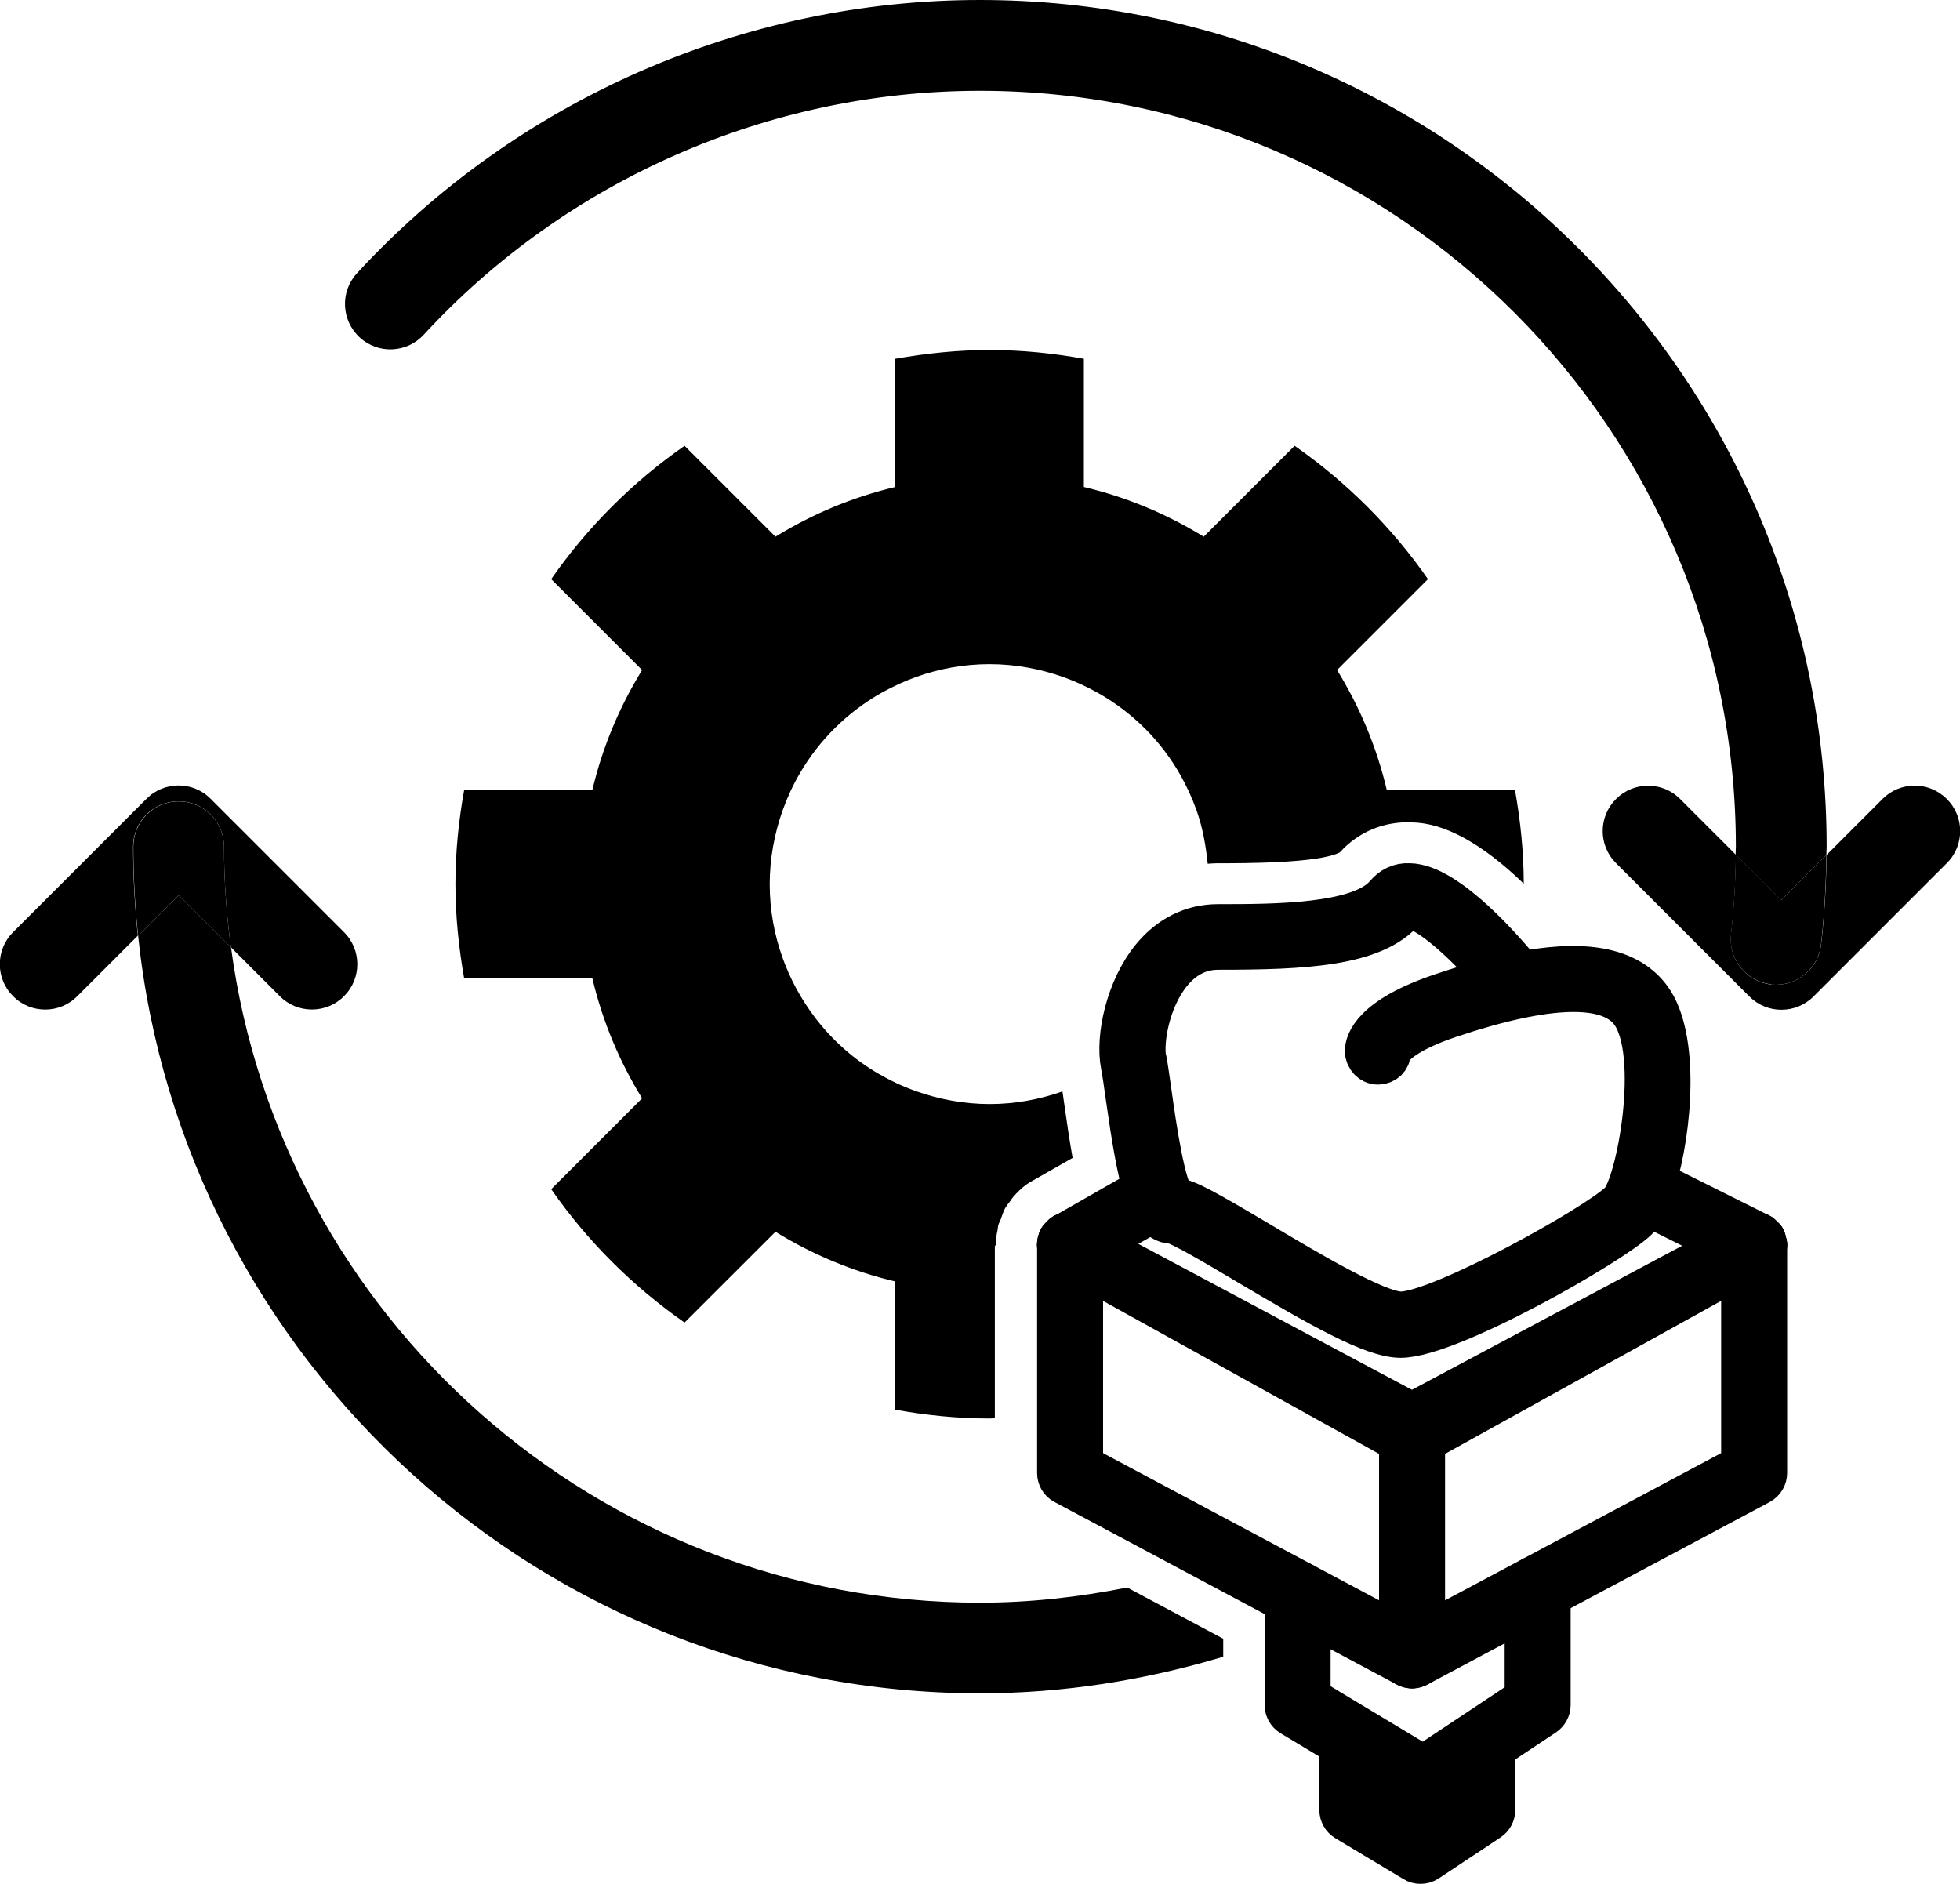
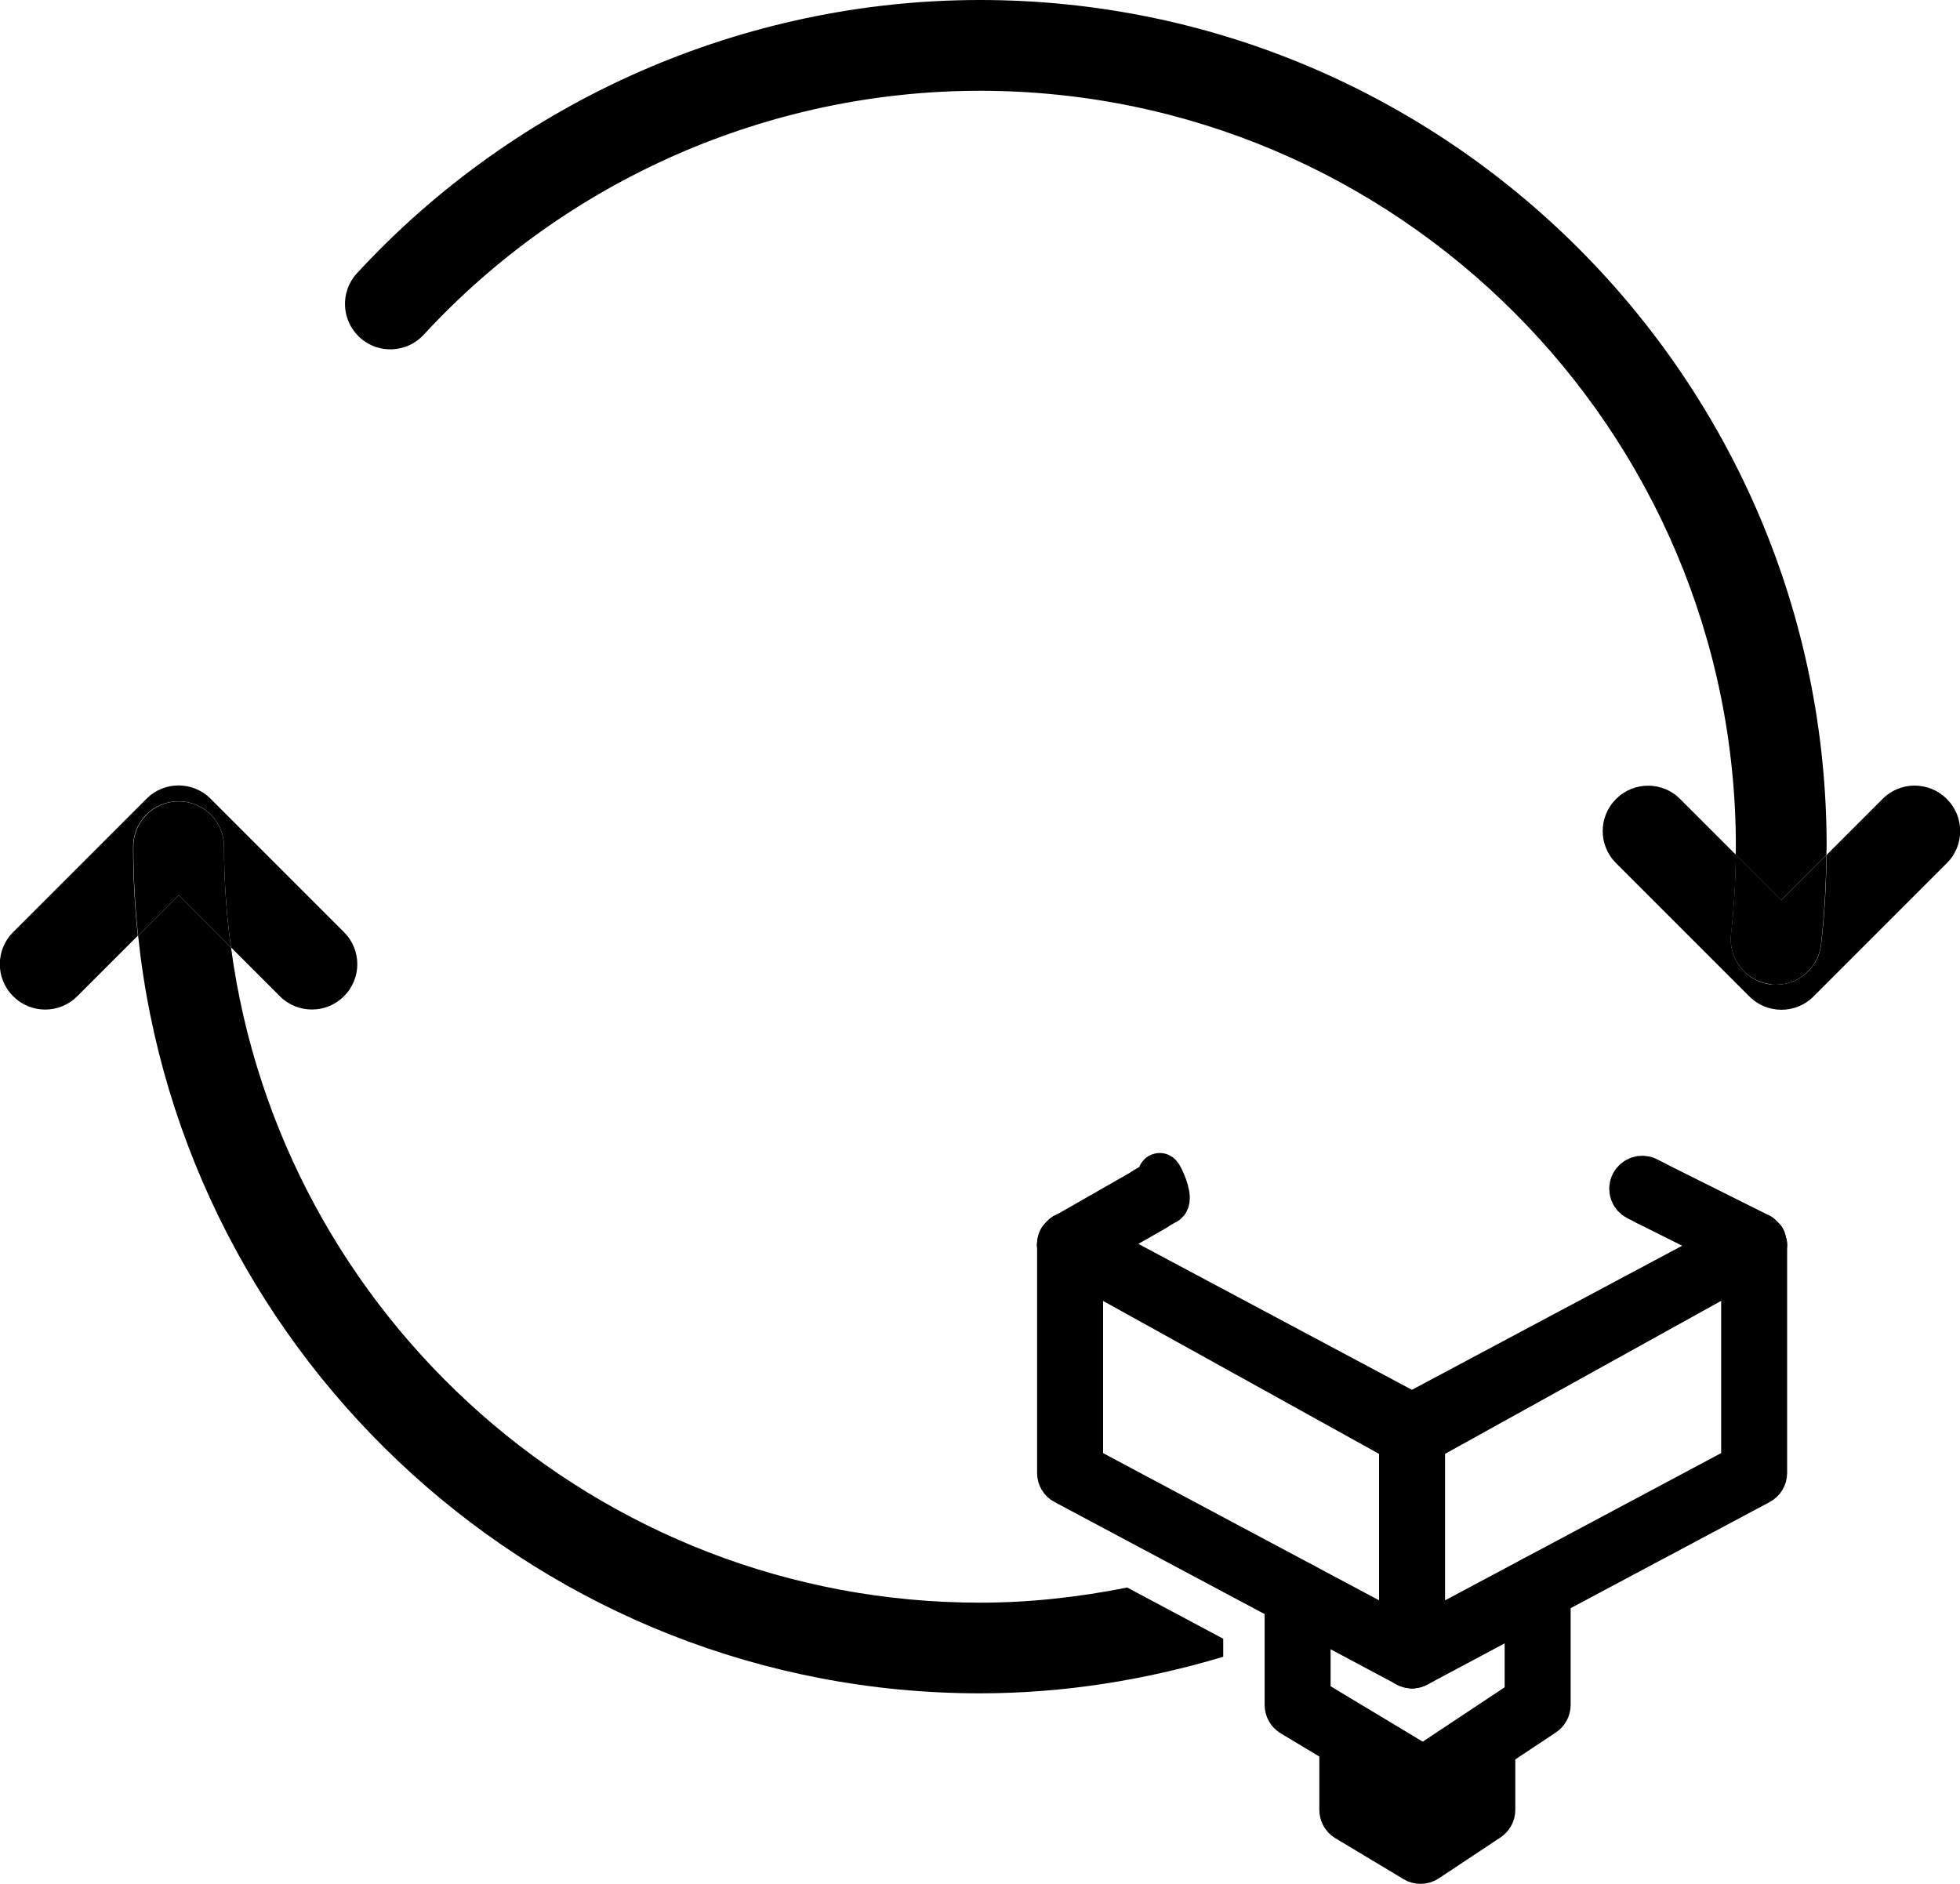
<svg xmlns="http://www.w3.org/2000/svg" id="Layer_2" data-name="Layer 2" viewBox="0 0 156.53 150.44">
  <defs>
    <style>
      .cls-1 {
        stroke: #000;
        stroke-linecap: round;
        stroke-linejoin: round;
        stroke-width: 3.45px;
      }
    </style>
  </defs>
  <g id="Layer_1-2" data-name="Layer 1">
    <g>
      <path d="M155.47,63.8c-1.41-1.41-3.71-1.42-5.12,0l-4.48,4.48c-.02,2.39-.16,4.8-.43,7.15-.21,1.85-1.78,3.21-3.59,3.21-.14,0-.28,0-.42-.02-1.99-.23-3.41-2.03-3.18-4.01.24-2.09.36-4.23.38-6.35l-4.45-4.45c-1.41-1.42-3.71-1.42-5.12,0-1.42,1.41-1.42,3.71,0,5.12l10.65,10.65c.71.71,1.63,1.06,2.56,1.06s1.85-.35,2.56-1.06l10.65-10.65c1.42-1.41,1.42-3.71,0-5.12Z" />
      <path d="M14.27,63.99c2,0,3.62,1.62,3.62,3.62,0,2.73.2,5.41.55,8.04l3.91,3.91c.71.71,1.63,1.06,2.56,1.06s1.85-.35,2.56-1.06c1.42-1.41,1.42-3.71,0-5.12l-10.65-10.65c-1.41-1.42-3.71-1.42-5.12,0l-10.65,10.65c-1.42,1.41-1.42,3.71,0,5.12,1.41,1.42,3.71,1.42,5.12,0l4.84-4.84c-.25-2.34-.38-4.71-.38-7.11,0-2,1.62-3.62,3.62-3.62Z" />
      <path d="M145.86,68.28c0-.22.02-.44.02-.67C145.88,30.33,115.55,0,78.26,0c-18.84,0-36.97,7.95-49.75,21.82-1.36,1.47-1.26,3.76.21,5.12,1.47,1.36,3.77,1.26,5.12-.21,11.41-12.38,27.6-19.48,44.42-19.48,33.29,0,60.37,27.08,60.37,60.37,0,.21-.02.42-.02.63l3.64,3.64,3.6-3.6Z" />
      <path d="M141.42,78.62c.14.02.28.02.42.02,1.81,0,3.38-1.36,3.59-3.21.27-2.36.4-4.76.43-7.15l-3.6,3.6-3.64-3.64c-.02,2.13-.14,4.26-.38,6.35-.23,1.99,1.2,3.79,3.18,4.01Z" />
      <path d="M90.02,126.78c-3.86.77-7.79,1.21-11.75,1.21-30.56,0-55.88-22.83-59.82-52.33l-4.17-4.17-3.25,3.24c3.57,33.95,32.36,60.5,67.24,60.5,6.62,0,13.15-1.04,19.42-2.92v-1.44l-7.67-4.09Z" />
      <path d="M18.44,75.66c-.35-2.63-.55-5.31-.55-8.04,0-2-1.62-3.62-3.62-3.62s-3.62,1.62-3.62,3.62c0,2.4.13,4.77.38,7.11l3.25-3.24,4.17,4.17Z" />
-       <path d="M79.52,99.43v-.02c0-.41.06-.8.15-1.18,0-.03,0-.06.01-.09.02-.08.01-.17.03-.25.05-.2.16-.38.24-.58,0,0,0-.01,0-.02.1-.27.18-.54.32-.8,0,0,.01-.02.02-.02,0,0,0-.02.01-.03,0,0,0,0,0,0,.12-.2.26-.38.41-.56.01-.02.02-.04.03-.06.02-.02.05-.06.07-.09.04-.05.07-.1.11-.14,0,0,0,0,.01-.01,0,0,0,0,0-.01,0,0,0,0,0,0,.12-.14.29-.32.48-.5.04-.04.08-.07.13-.12.08-.08.17-.15.26-.22,0,0,0,0,0,0,.12-.1.24-.18.37-.27.04-.02.08-.05.12-.07.02-.01.03-.02.04-.03,0,0,.02,0,.03-.01,0,0,.01,0,.02-.01,0,0,0,0,0,0,0,0,0,0,0,0,.02-.01.05-.03.07-.04l3.21-1.83c-.22-1.24-.43-2.6-.64-4.12-.06-.43-.12-.83-.17-1.19-1.82.64-3.77,1.01-5.81,1.01s-4.04-.37-5.89-1.03c-1.04-.37-2.04-.84-2.99-1.39-1.97-1.14-3.71-2.69-5.09-4.51-1.11-1.47-1.96-3.04-2.57-4.74-.66-1.84-1.03-3.82-1.03-5.89s.38-4.04,1.03-5.89c.37-1.03.82-2.01,1.37-2.95,1.56-2.69,3.85-4.94,6.56-6.46.87-.48,1.77-.9,2.71-1.24,1.84-.66,3.82-1.03,5.89-1.03s4.04.38,5.89,1.03c.97.35,1.9.78,2.79,1.28,2.73,1.54,5.02,3.82,6.56,6.55.51.9.94,1.84,1.29,2.82.48,1.35.74,2.79.89,4.26.26-.02.51-.04.77-.04,2.24,0,8.12,0,9.78-.87,1.49-1.65,3.57-2.5,5.76-2.39,2.58.03,5.61,1.68,8.93,4.89,0-2.56-.27-5.05-.7-7.49h-10.24c-.81-3.43-2.17-6.65-3.97-9.57l7.26-7.26c-2.89-4.15-6.5-7.75-10.65-10.65l-7.26,7.26c-2.92-1.8-6.14-3.16-9.57-3.97v-10.24c-2.45-.44-4.96-.7-7.53-.7s-5.08.27-7.53.7v10.24c-3.43.81-6.65,2.17-9.57,3.97l-7.26-7.26c-4.15,2.89-7.76,6.5-10.65,10.65l7.26,7.26c-1.8,2.92-3.16,6.14-3.97,9.57h-10.24c-.44,2.45-.7,4.96-.7,7.53s.27,5.08.7,7.53h10.24c.81,3.43,2.17,6.65,3.97,9.57l-7.26,7.26c2.89,4.15,6.5,7.75,10.65,10.65l7.26-7.25c2.92,1.8,6.14,3.16,9.57,3.97v10.24c2.45.44,4.96.7,7.53.7.14,0,.28-.02.42-.02v-13.75h0Z" />
      <g>
        <path class="cls-1" d="M112.77,112.95l-25.44-13.57-.03.02,24.97,13.84s.04-.05.06-.06l.43-.23Z" />
        <path class="cls-1" d="M84.54,99.41h0c0-.16.04-.31.12-.45-.08.14-.12.29-.12.45Z" />
        <path class="cls-1" d="M84.98,98.63c-.1.06-.16.15-.23.23.07-.09.14-.18.24-.24,0,0,0,0,0,0Z" />
        <path class="cls-1" d="M103.62,126.4c.5,0,.91.41.91.91v1.52l7.82,4.17c.13.07.28.11.43.11-.16,0-.32-.04-.47-.13-.27-.16-.44-.46-.44-.78v-1.52l-25.5-13.6v-16.12l-1.35-.75c-.29-.16-.47-.46-.47-.79v18.21c0,.34.18.65.48.8l17.68,9.43v-.55c0-.5.41-.91.91-.91Z" />
        <path class="cls-1" d="M140.87,98.94c.06.09.07.2.09.31-.02-.11-.04-.22-.09-.31Z" />
        <path class="cls-1" d="M140.56,98.63s-.02,0-.04-.01c.09.05.15.12.21.19-.06-.06-.1-.14-.18-.18Z" />
        <path class="cls-1" d="M113.2,113.18s.04.04.06.06l24.88-13.79-.03-.02-25.34,13.51.43.23Z" />
        <path class="cls-1" d="M140.53,100.21l-1.35.75v16.12l-25.5,13.6v1.52c0,.32-.17.62-.44.78-.14.09-.31.13-.47.13.15,0,.29-.04.43-.11l8.68-4.63v-1.52c0-.5.41-.91.91-.91s.91.41.91.91v.55l16.82-8.97c.3-.16.48-.47.48-.8v-18.21s0,0,0,0c0,.33-.17.64-.47.81Z" />
        <path class="cls-1" d="M113.21,115.35c-.14.08-.29.11-.44.11s-.3-.04-.44-.11l-.47-.26v17.11c0,.32.17.62.44.78.14.09.31.13.47.13s.32-.04.47-.13c.27-.16.44-.46.44-.78v-17.11l-.47.26Z" />
        <path class="cls-1" d="M112.77,112.95l-.43.23s-.04.04-.06.06l.49.27.49-.27s-.04-.05-.06-.06l-.43-.23Z" />
        <path class="cls-1" d="M140.96,99.26s.04.09.04.14c0,0,0,0,0,0,0-.05-.03-.09-.04-.14Z" />
        <path class="cls-1" d="M84.66,98.96s.06-.06.09-.09c-.03.03-.07.06-.09.09Z" />
        <polygon class="cls-1" points="111.86 114.53 86.36 100.93 86.36 100.96 111.86 115.09 111.86 114.53" />
        <polygon class="cls-1" points="139.18 100.96 139.18 100.93 113.68 114.53 113.68 115.09 139.18 100.96" />
        <path class="cls-1" d="M140.74,98.81s.1.08.13.13c-.03-.05-.09-.09-.13-.13Z" />
        <path class="cls-1" d="M85.88,98.61l1.46.78,4.82-2.75c-.27-.41-.51-.96-.73-1.68l-6.42,3.67s0,0,0,0c.27-.16.61-.17.89-.02Z" />
        <path class="cls-1" d="M138.11,99.44l1.56-.83c.27-.14.59-.14.86.01-.01,0-.02-.02-.03-.02l-8.37-4.18c-.2.65-.42,1.23-.64,1.71l6.62,3.31Z" />
        <path class="cls-1" d="M85.01,100.21l1.35.75v-.03l25.5,13.6v-.55c0-.31.17-.57.42-.74l-24.97-13.84.03-.02-1.46-.78c-.28-.15-.62-.14-.89.02-.1.06-.17.15-.24.24-.03.03-.07.06-.09.09-.08.14-.12.29-.12.46,0,.33.18.63.47.79Z" />
-         <path class="cls-1" d="M140.87,98.94c-.03-.05-.09-.09-.13-.13-.07-.07-.13-.15-.21-.19-.27-.15-.59-.16-.86-.01l-1.56.83.03.02-24.88,13.79c.25.17.42.44.42.74v.55l25.5-13.6v.03l1.35-.75c.29-.16.47-.47.47-.81,0-.05-.03-.1-.04-.14-.02-.11-.04-.22-.09-.31Z" />
        <path class="cls-1" d="M112.28,113.24c-.25.17-.42.44-.42.74v1.11l.47.26c.14.08.29.11.44.11s.3-.04.44-.11l.47-.26v-1.11c0-.31-.17-.57-.42-.74l-.49.27-.49-.27Z" />
        <path class="cls-1" d="M114.19,142.97l3.3-2.19v-1.3c0-.5.41-.91.91-.91s.91.41.91.91v.09l3.99-2.65c.25-.17.41-.45.41-.76v-8.77l-1.82.97v7.31l-8.22,5.46-9.13-5.49v-6.82l-1.82-.97v8.31c0,.32.17.62.44.78l4.03,2.42c.14-.32.46-.55.83-.55.5,0,.91.41.91.91v.69l4.29,2.58" />
        <path class="cls-1" d="M104.53,127.31c0-.5-.41-.91-.91-.91s-.91.41-.91.91v.55l1.82.97v-1.52Z" />
        <path class="cls-1" d="M122.79,125.94c-.5,0-.91.41-.91.91v1.52l1.82-.97v-.55c0-.5-.41-.91-.91-.91Z" />
        <path class="cls-1" d="M117.48,144.04l-4.04,2.69-4.52-2.71v-3.59l-1.75-1.05c-.05.11-.08.23-.08.36v4.8c0,.32.17.62.44.78l5.45,3.27c.14.09.31.13.47.13.18,0,.35-.05.5-.15l4.93-3.27c.25-.17.41-.45.41-.76v-4.95l-1.82,1.21v3.25Z" />
-         <path class="cls-1" d="M108.92,139.73c0-.5-.41-.91-.91-.91-.37,0-.69.23-.83.55l1.75,1.05v-.69Z" />
-         <path class="cls-1" d="M118.39,138.57c-.5,0-.91.41-.91.91v1.3l1.82-1.21v-.09c0-.5-.41-.91-.91-.91Z" />
-         <path class="cls-1" d="M92.73,93.95c.25.44.85,1.87.41,2.12l-.99.57c.41.63.87.96,1.47.96h0c.66.08,3.63,1.85,6.02,3.27,5.76,3.42,10,5.84,12.21,5.84,3.94,0,16.95-7.47,18.86-9.37.26-.26.52-.67.77-1.2l-.74-.37c-.45-.23-.63-.77-.41-1.22.23-.45.77-.63,1.22-.41l.57.29c1.32-4.28,1.89-11.61-.35-14.67-2.03-2.77-6.11-2.85-10.26-2.05-1.26-1.55-5.92-7.02-8.97-7.05-.74-.04-1.37.28-1.83.83-2.04,2.44-8.9,2.44-13.44,2.44-2.03,0-3.83.89-5.21,2.57-2.05,2.49-2.85,6.37-2.43,8.53.12.6.25,1.53.4,2.6.47,3.33.88,5.72,1.37,7.34l.82-.47c.44-.25.24-.97.49-.53ZM91.43,84.66c-.29-1.5.27-4.86,2.05-7.03,1.04-1.26,2.32-1.91,3.81-1.91,6.7,0,12.44-.23,14.83-3.09.09-.11.19-.23.41-.17,1.54.02,4.77,3.09,6.99,5.68-1.5.38-2.96.83-4.3,1.28-5.65,1.88-6.09,3.93-6.09,4.51,0,.5.4.96.91.96s.91-.36.91-.86c0-.01.37-1.38,4.85-2.88,7.87-2.63,12.76-2.74,14.52-.33,2.43,3.32.5,13.83-.88,15.21-1.84,1.84-14.41,8.84-17.57,8.84-1.88,0-7.32-3.23-11.28-5.59-4.21-2.5-5.94-3.48-6.72-3.48h-.05c-.86-.63-1.63-6.11-1.96-8.45-.16-1.11-.29-2.07-.41-2.7Z" />
        <path class="cls-1" d="M130.34,94.53c-.23.45-.04,1,.41,1.22l.74.37c.23-.48.44-1.07.64-1.71l-.57-.29c-.45-.23-1-.04-1.22.41Z" />
        <path class="cls-1" d="M93.14,96.06c.44-.25-.16-1.68-.41-2.12-.25-.44-.06.29-.49.53l-.82.47c.22.72.46,1.27.73,1.68l.99-.57Z" />
      </g>
    </g>
  </g>
</svg>